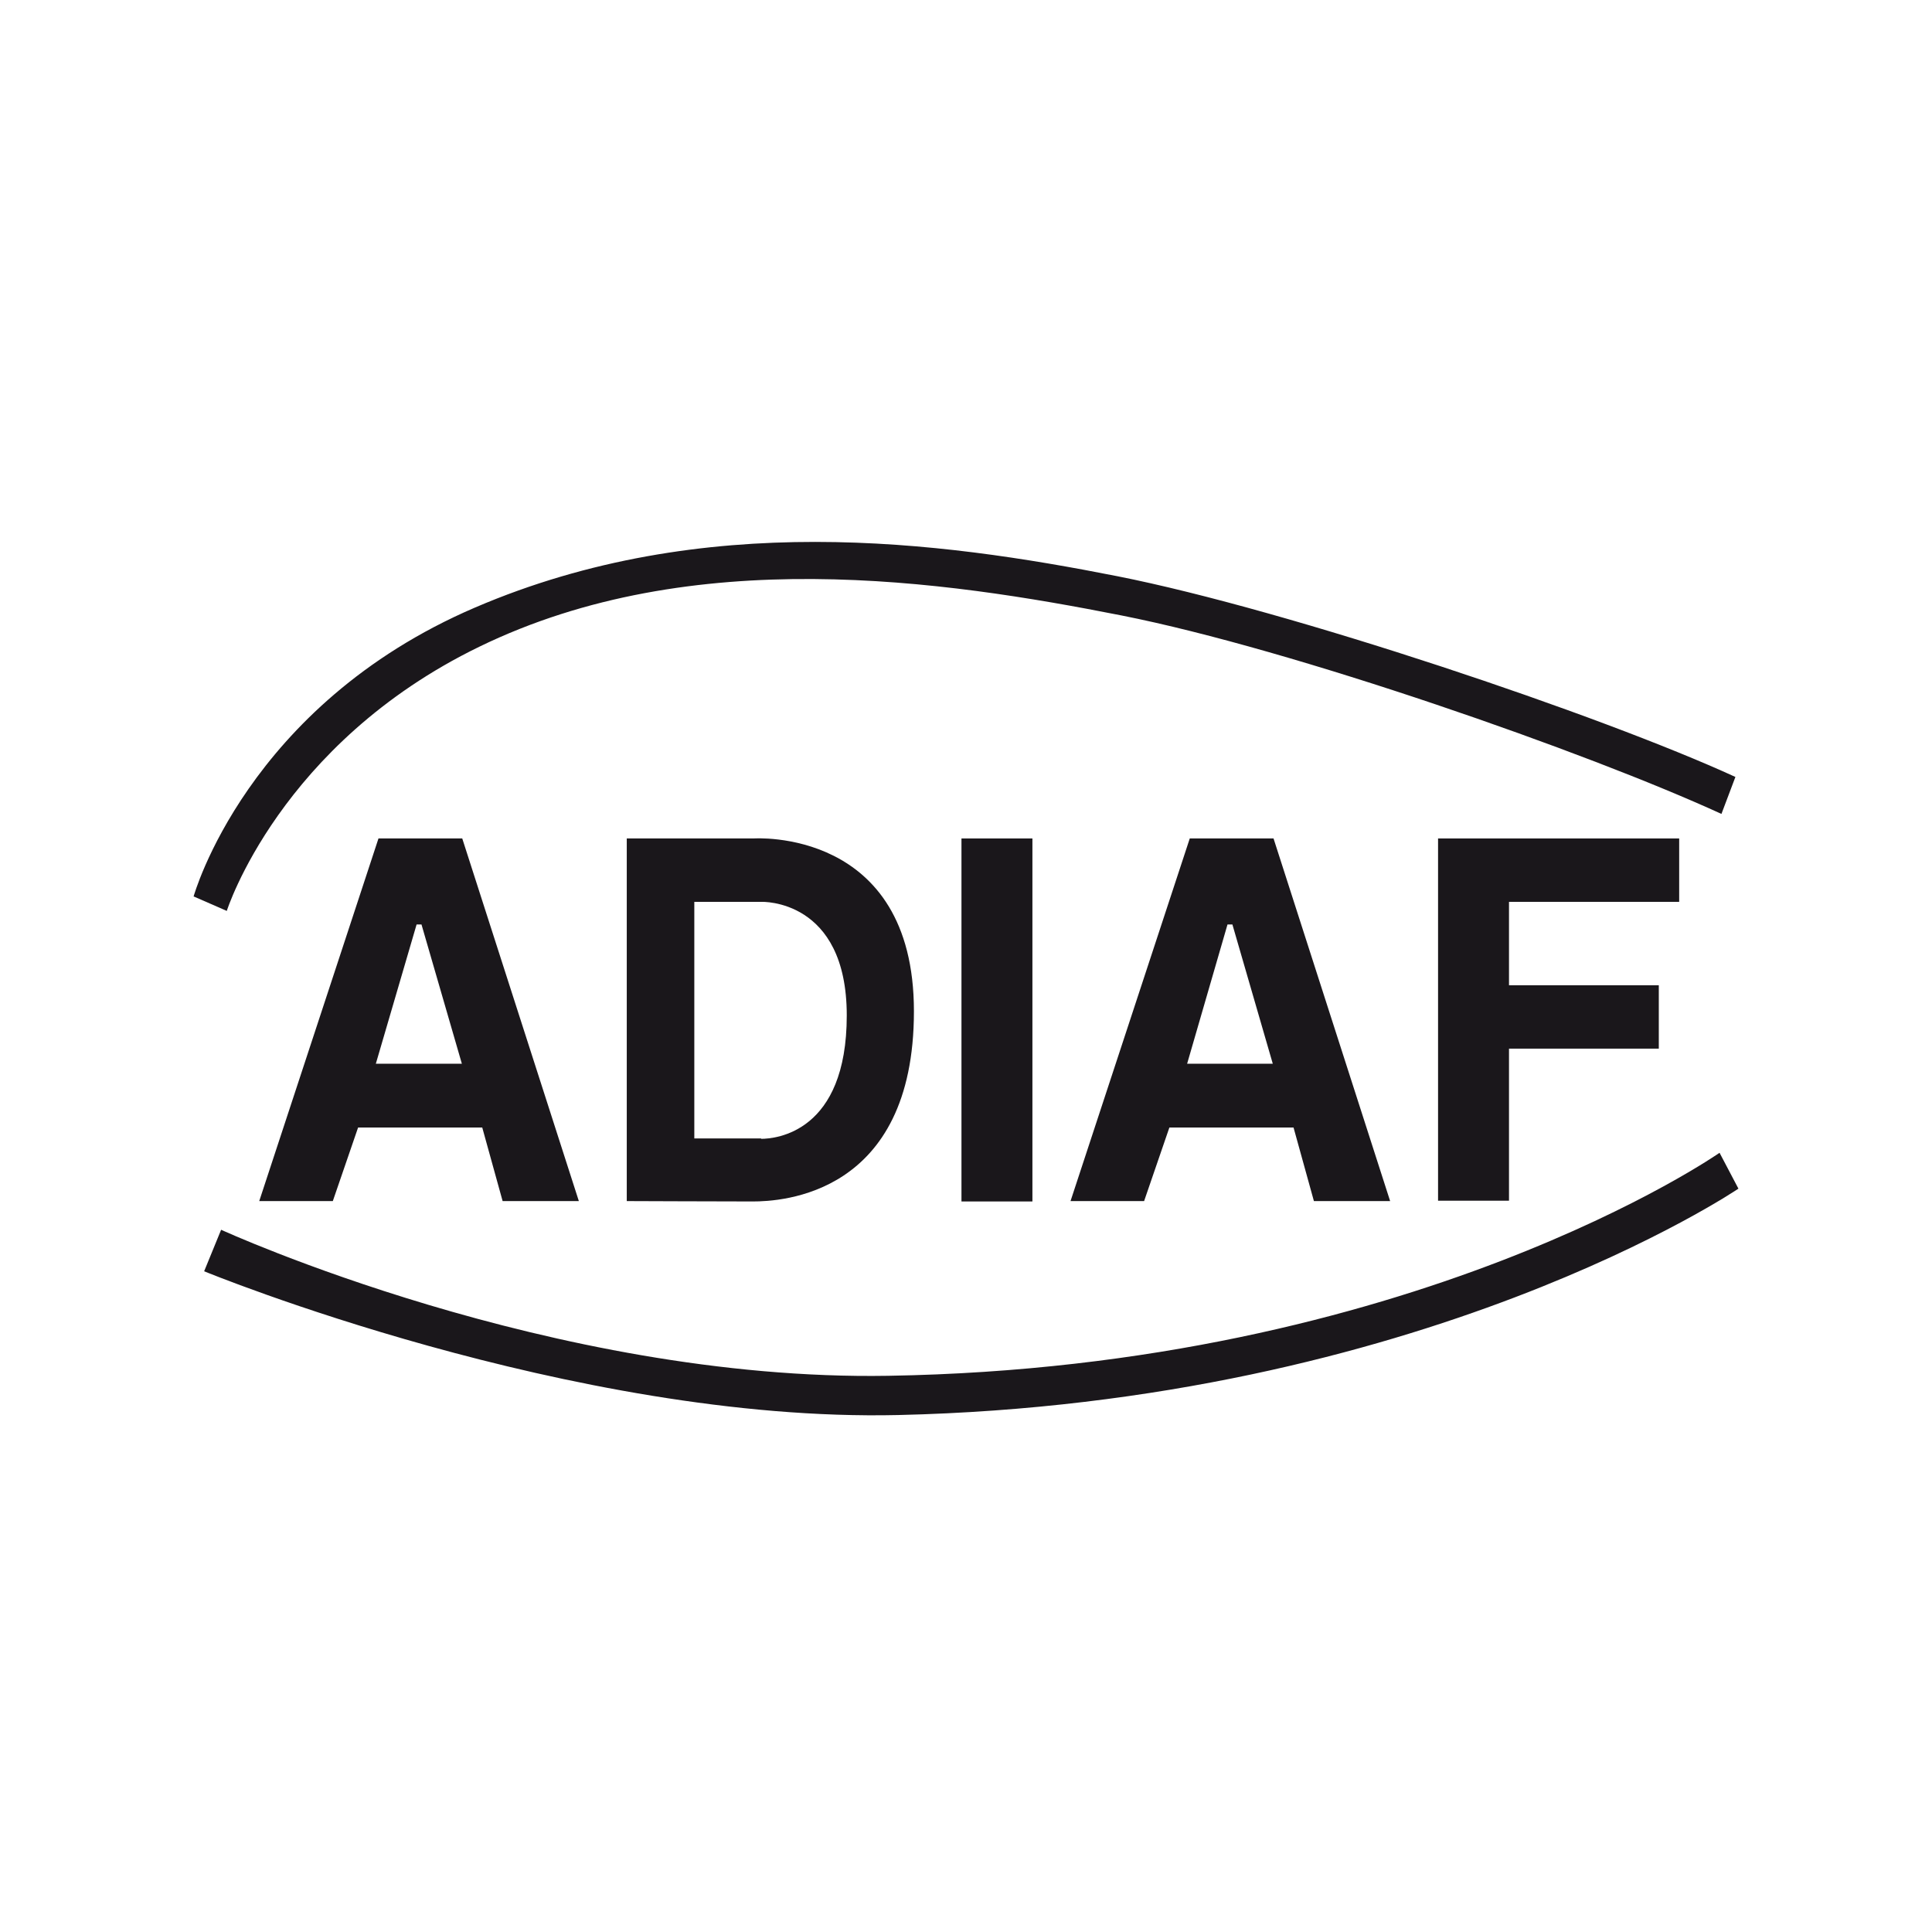
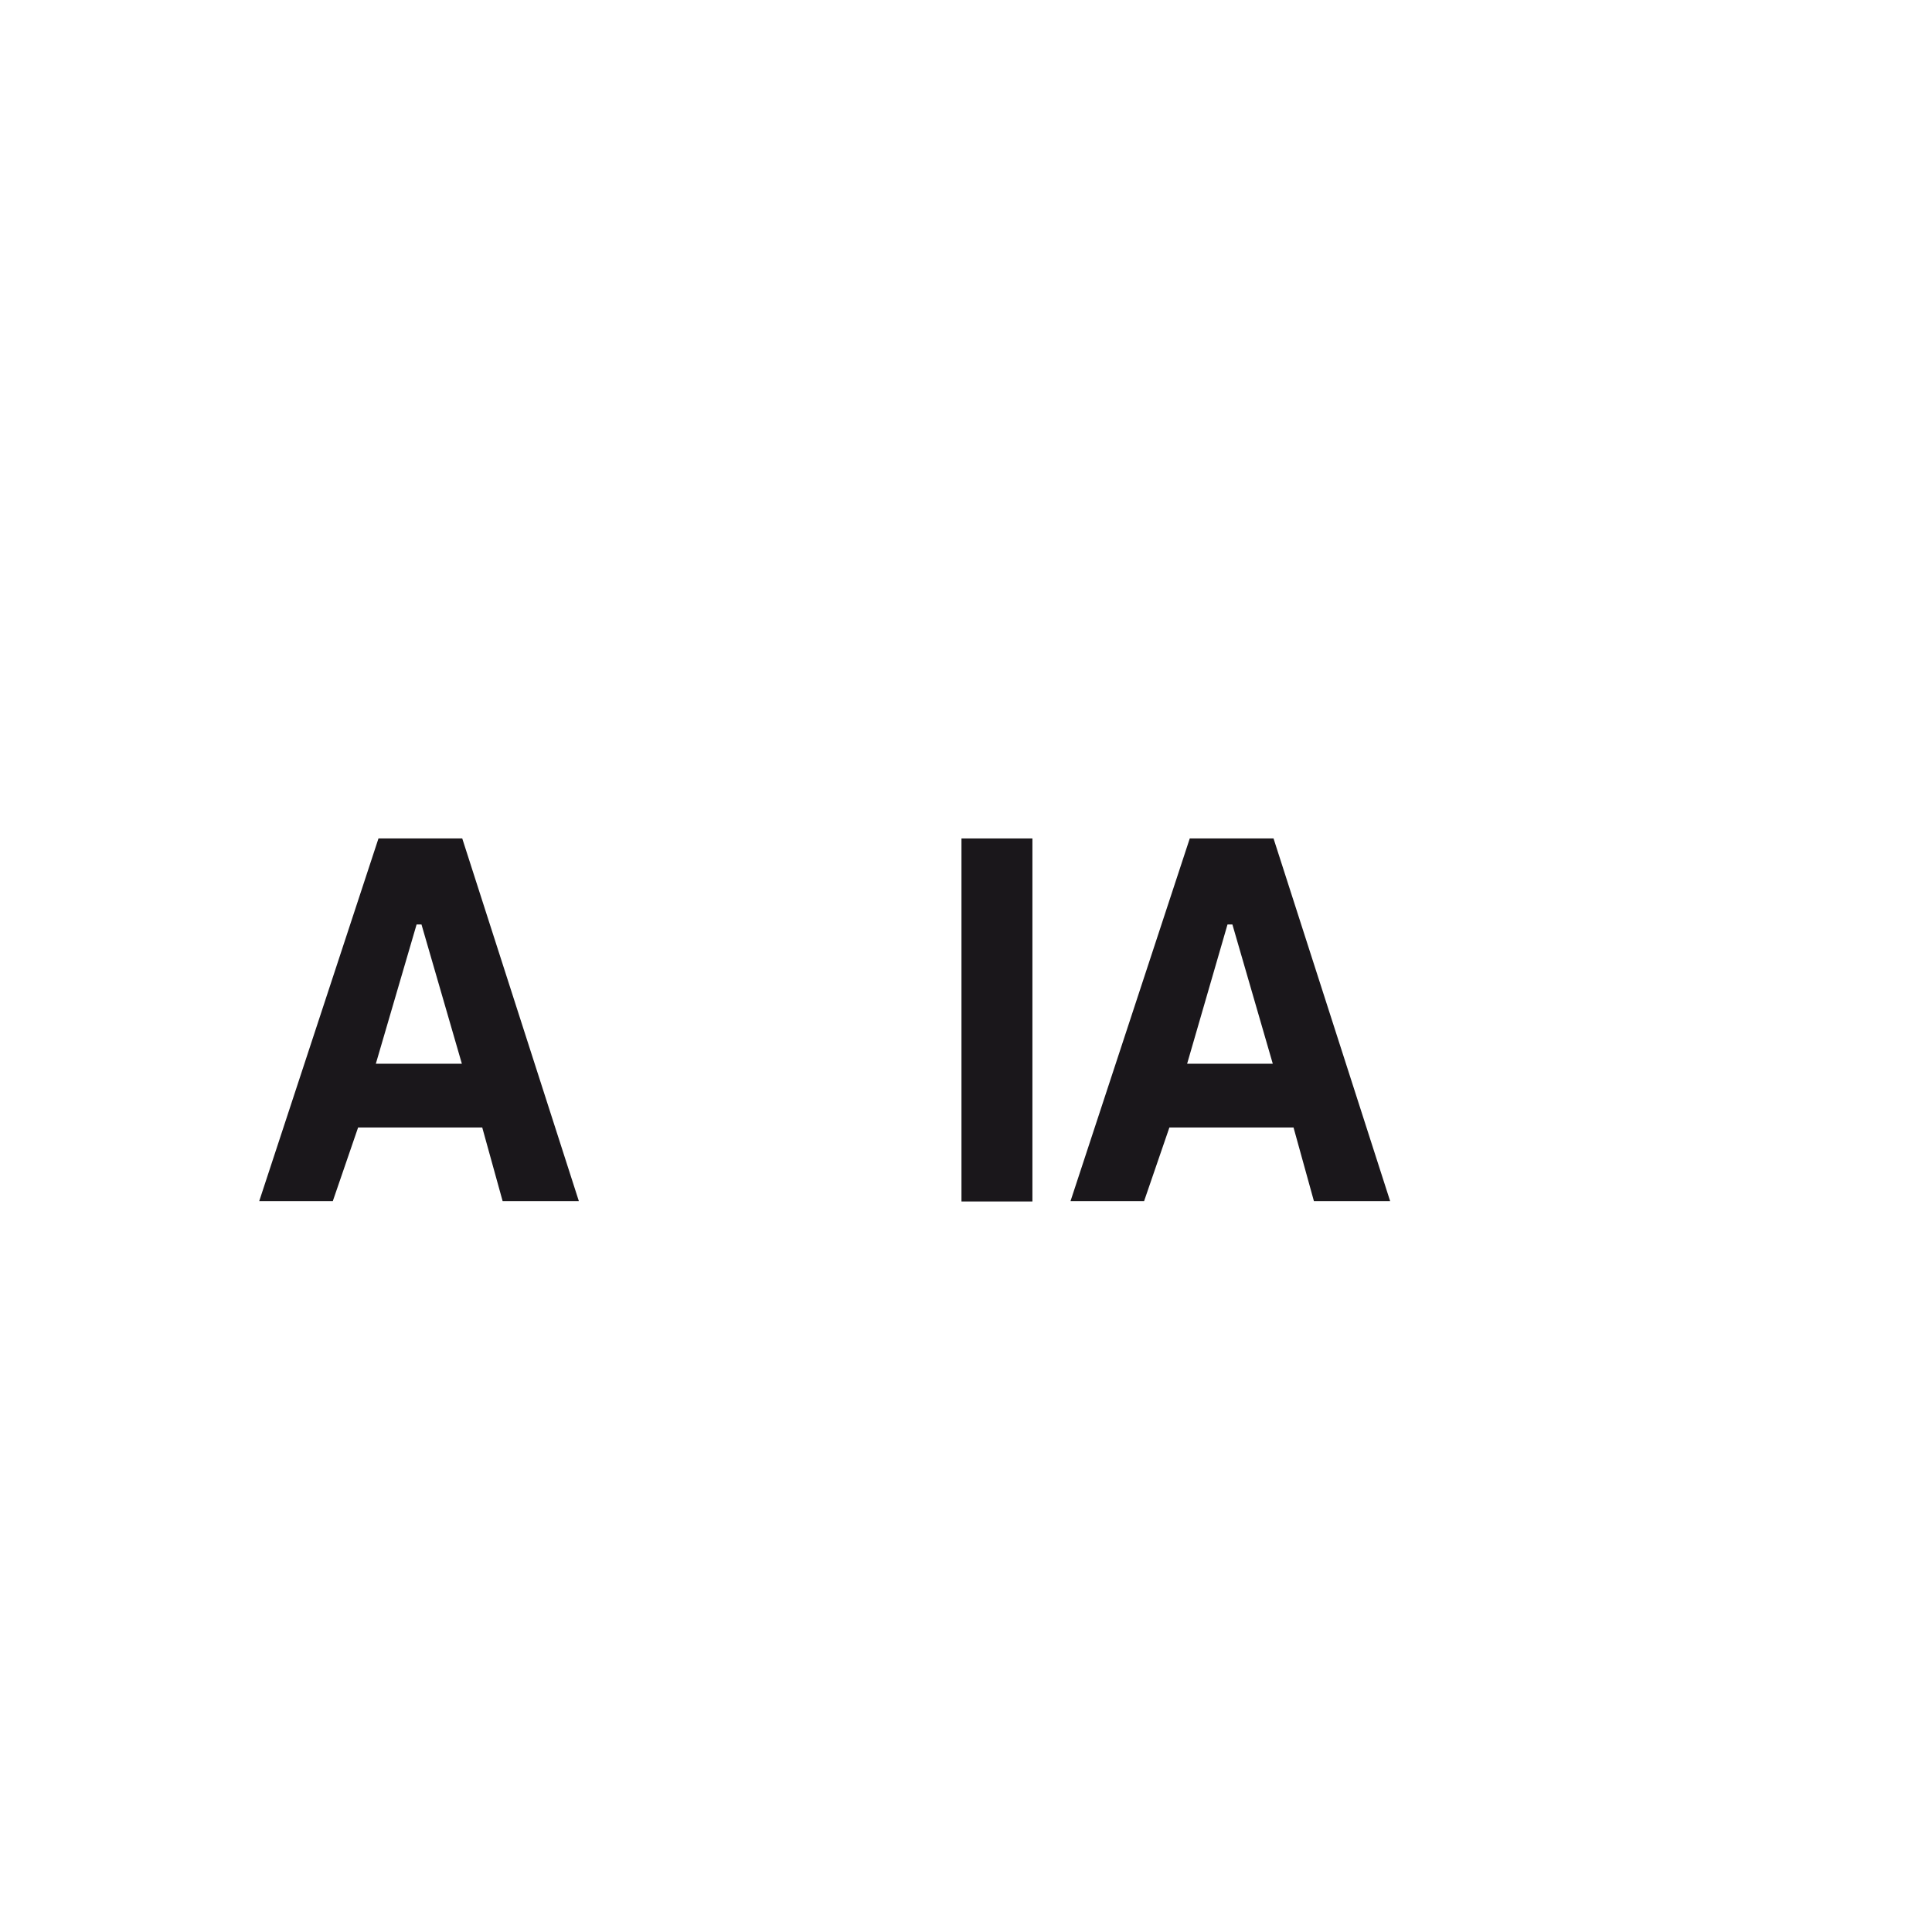
<svg xmlns="http://www.w3.org/2000/svg" id="Calque_1" version="1.1" viewBox="0 0 512 512">
  <defs>
    <style>
      .st0, .st1 {
        fill: #1a171b;
      }

      .st1 {
        fill-rule: evenodd;
      }
    </style>
  </defs>
-   <path class="st1" d="M51.3,237.6s14-50.6,74.6-76.6c60.6-26,123.1-17.6,170.2-8.3,45.5,9,128.3,36.9,163.8,53.2l-3.7,9.8c-35.5-16.3-113.5-43.6-159-52.6-47.1-9.3-113.7-19.2-170.2,8.3-52.9,25.7-66.9,70-66.9,70l-8.7-3.8Z" />
-   <path class="st1" d="M455.7,305.5s-81.3,56.8-220.3,59.1c-89.1,1.5-176.8-38.7-176.8-38.7l-4.5,11s97.5,40.1,183.9,38.1c139-3.2,222.7-60,222.7-60l-5-9.5Z" />
  <path class="st1" d="M122.5,222.2h-22.2l-31.6,96.1h19.5l6.7-19.5h32.9l5.4,19.5h20.2l-30.9-96.1ZM99.6,281.9l10.8-36.9h1.3l10.7,36.9h-22.8Z" />
  <path class="st1" d="M337.5,222.2h-22.2l-31.6,96.1h19.5l6.7-19.5h32.9l5.4,19.5h20.2l-30.9-96.1ZM314.6,281.9l10.7-36.9h1.3l10.7,36.9h-22.8Z" />
  <rect class="st0" x="254.8" y="222.2" width="18.8" height="96.2" />
-   <polygon class="st1" points="399.9 277.9 399.9 318.2 381.1 318.2 381.1 222.2 445 222.2 445 239 399.9 239 399.9 261.1 439.6 261.1 439.6 277.9 399.9 277.9" />
-   <path class="st1" d="M199.7,222.2h-33.6v96.1s26,.1,33.4.1,42.7-1.6,42.7-50.4-42.5-45.8-42.5-45.8ZM201.7,301.7c-3.9,0-17.7,0-17.7,0v-62.7h17.8s22.6-.9,22.6,30.1-18.8,32.7-22.7,32.7Z" />
</svg>